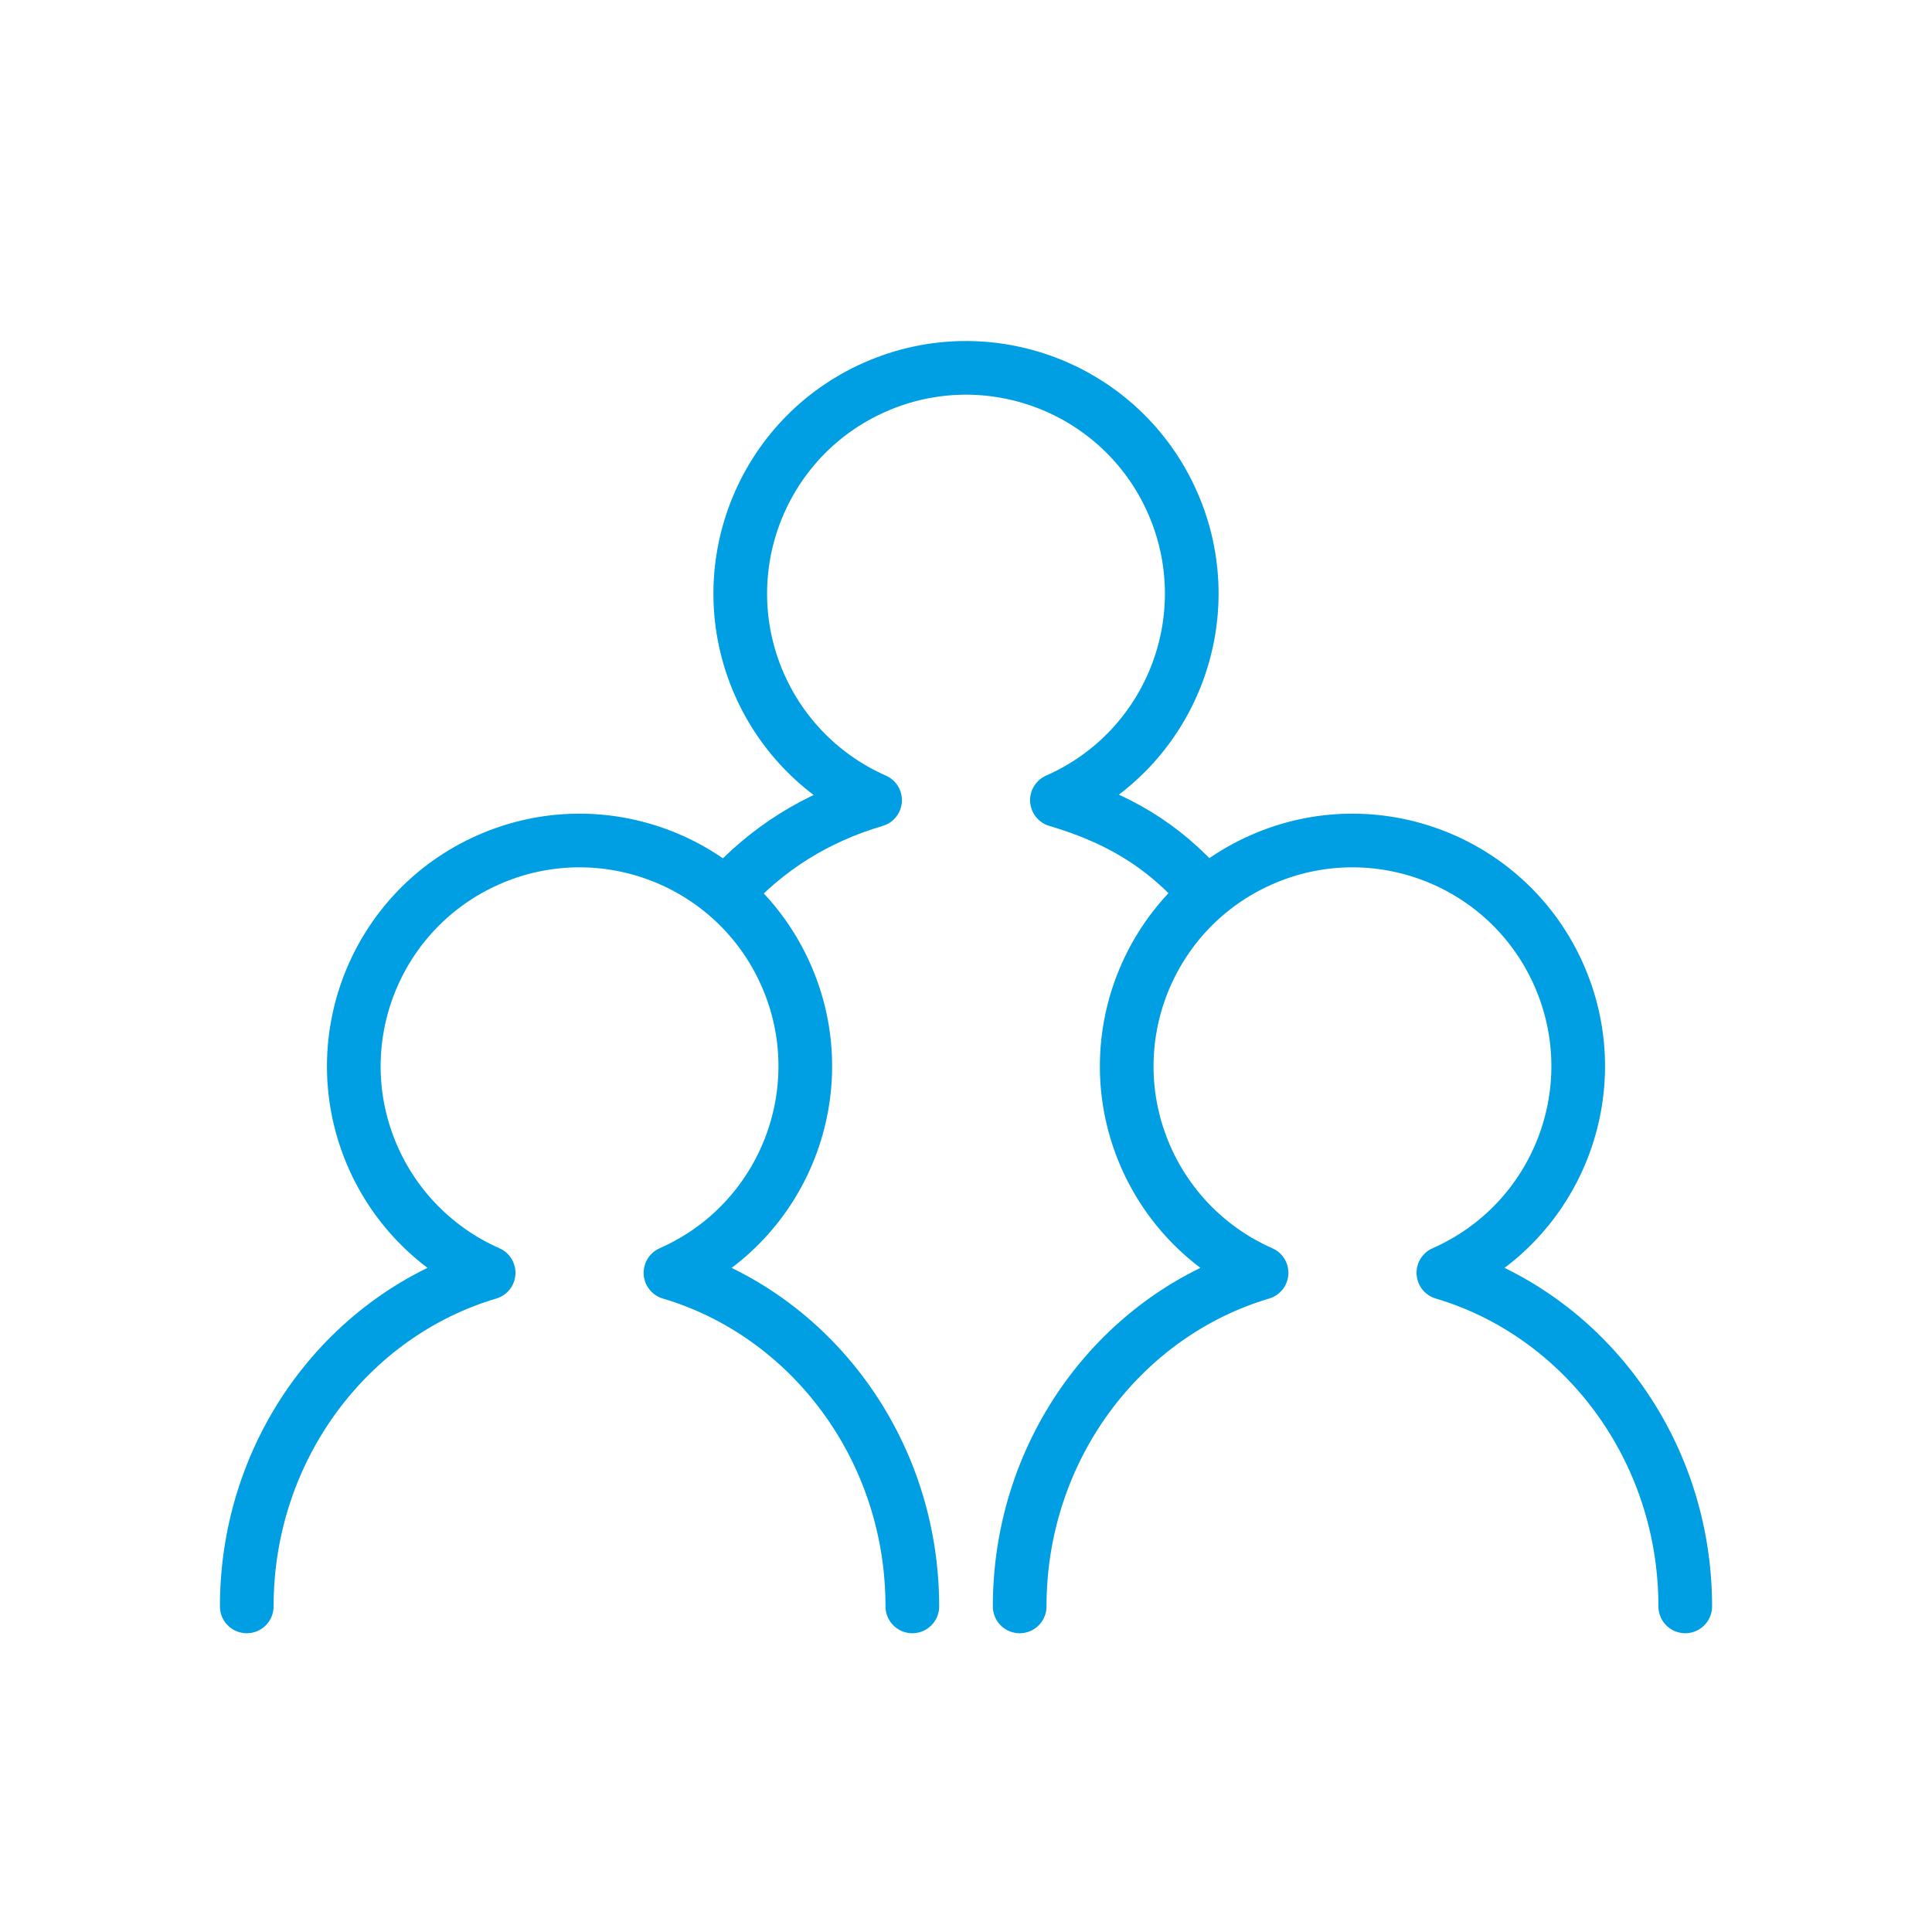
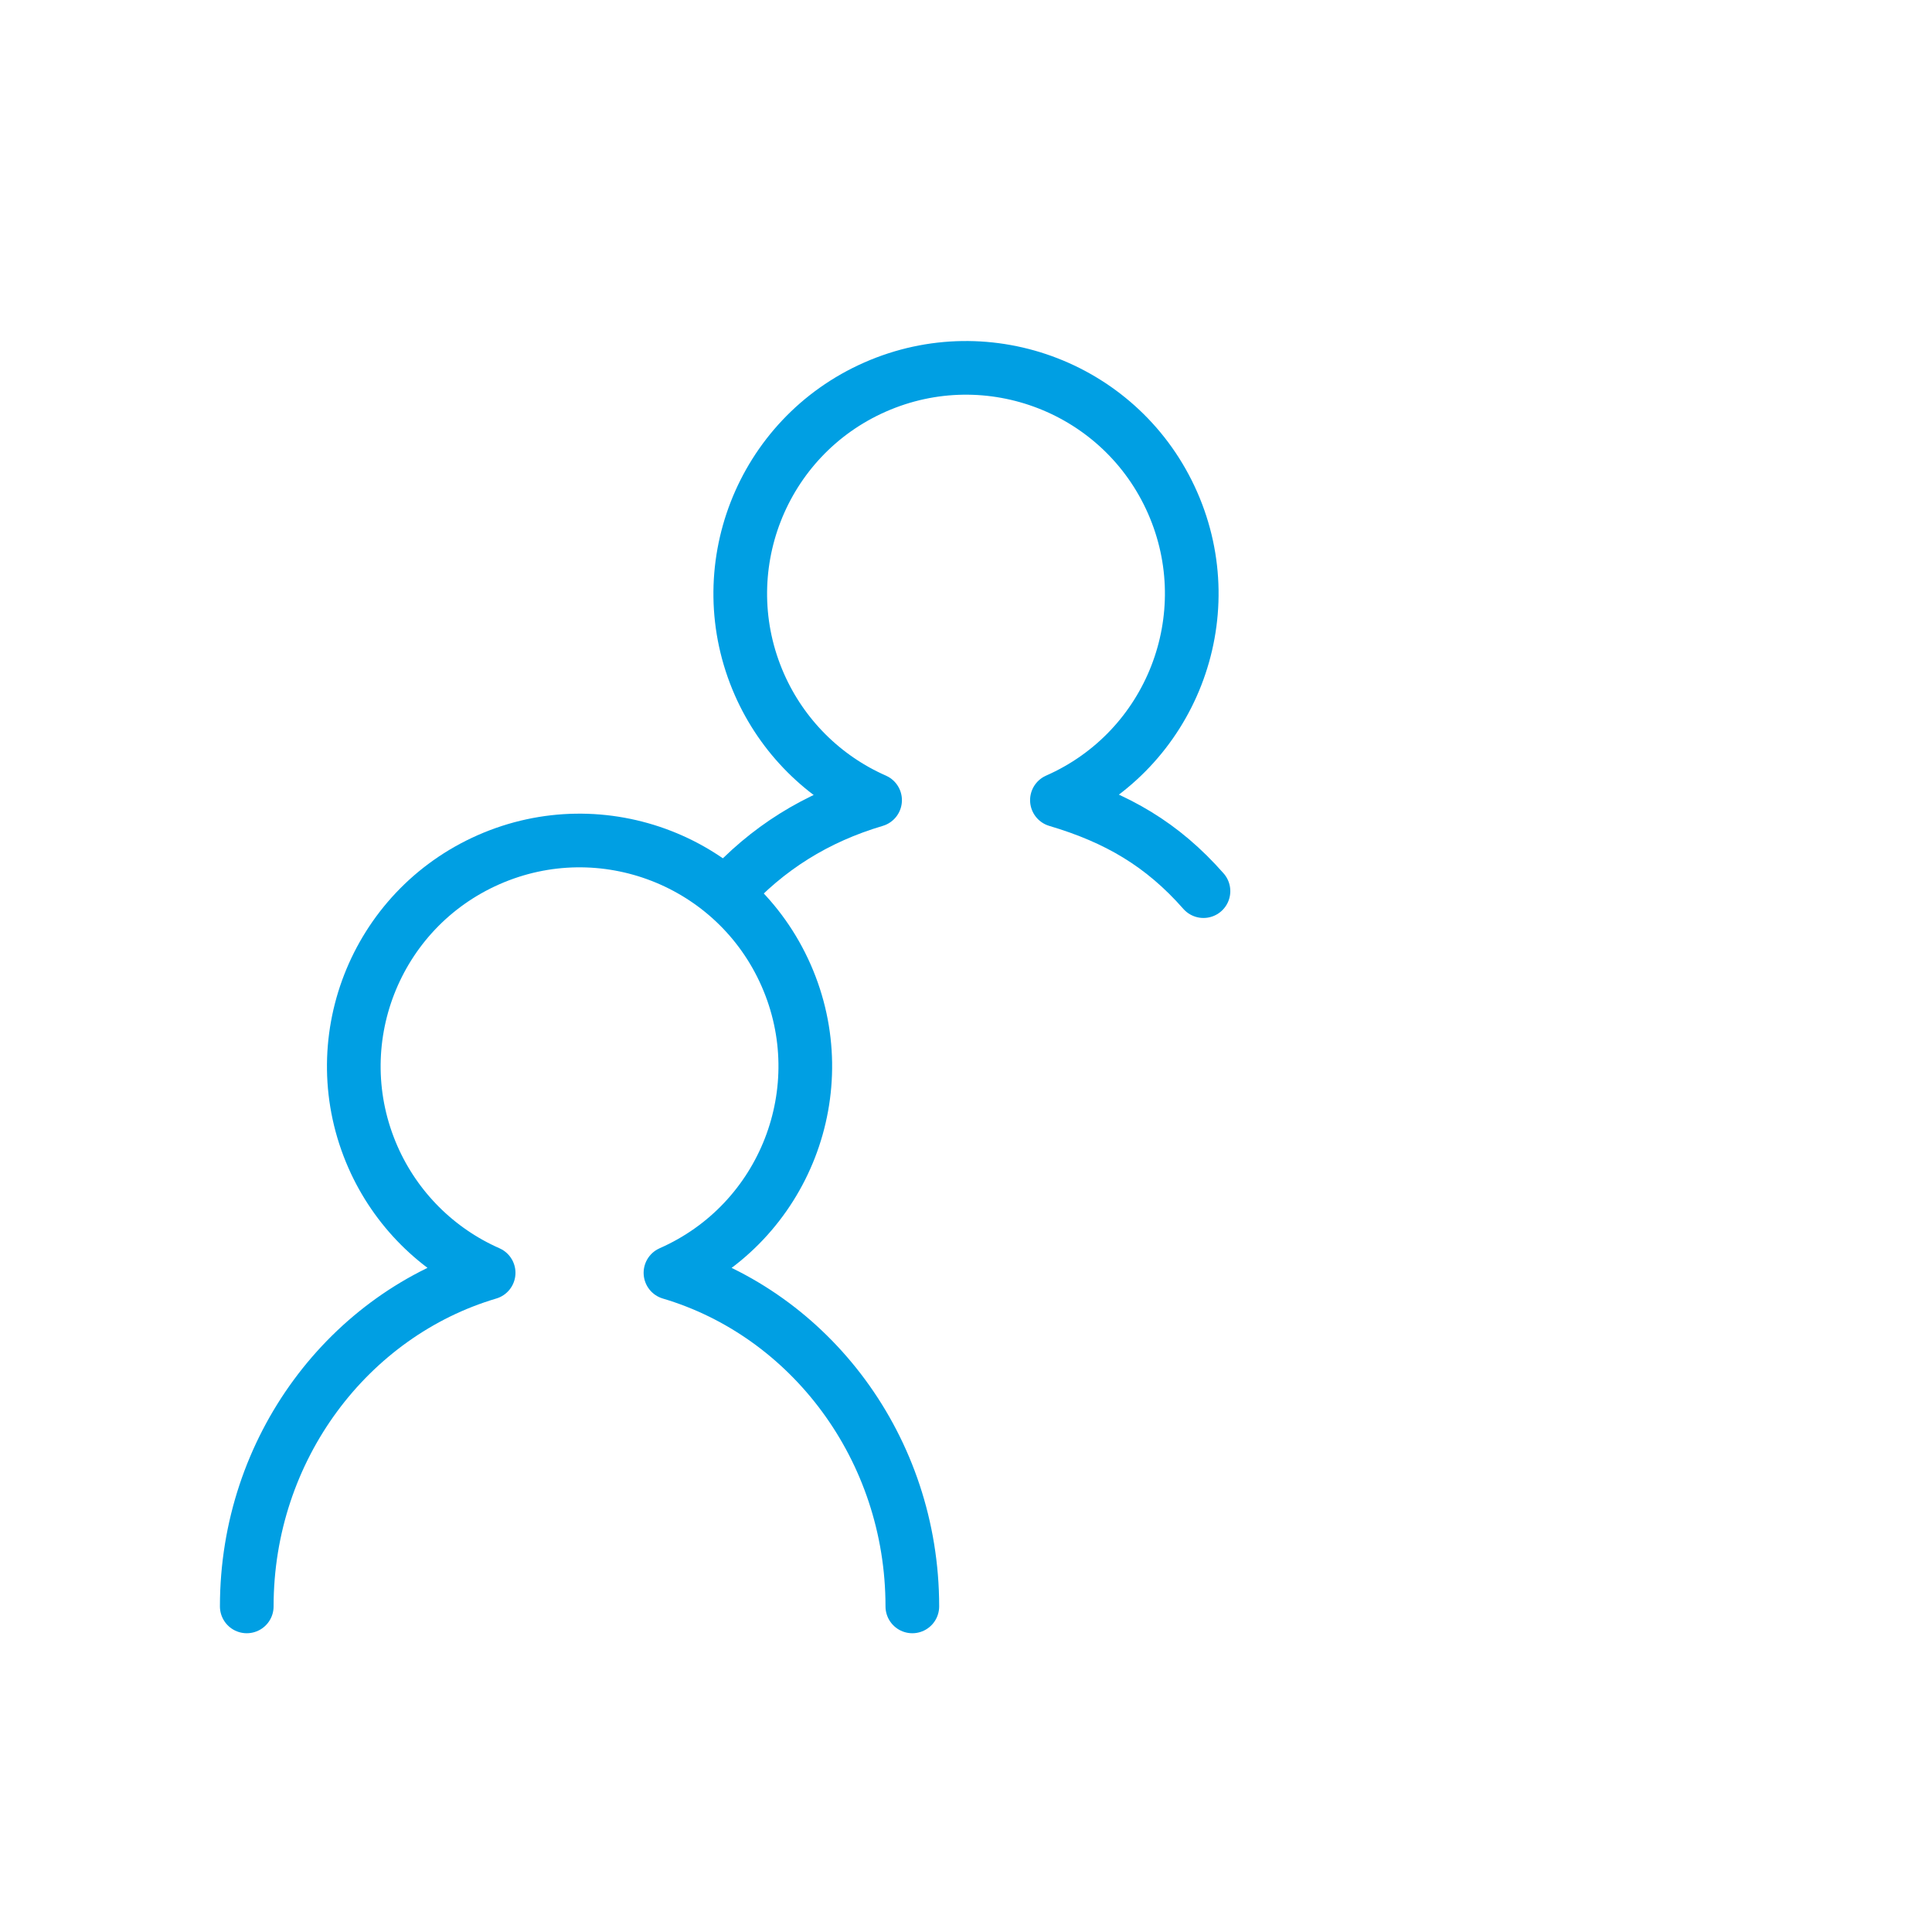
<svg xmlns="http://www.w3.org/2000/svg" id="Icons-offen" viewBox="0 0 360 360">
  <defs>
    <style>
      .cls-1 {
        fill: none;
        stroke: #009fe3;
        stroke-linecap: round;
        stroke-linejoin: round;
        stroke-width: 10px;
      }
    </style>
  </defs>
  <path class="cls-1" d="M224.25,166.05c-7.66-8.71-16.13-13.64-27.31-16.95,21.26-9.36,30.91-34.17,21.55-55.43s-34.17-30.91-55.43-21.55c-21.26,9.36-30.91,34.17-21.55,55.43,4.24,9.63,11.93,17.32,21.55,21.55-10.95,3.24-20.13,8.95-27.71,17.37" />
  <path class="cls-1" d="M170,299.33c0-29.51-19.1-54.47-45.07-62.16,21.26-9.36,30.91-34.17,21.55-55.43s-34.17-30.91-55.43-21.55c-21.26,9.36-30.91,34.17-21.55,55.43,4.24,9.63,11.93,17.32,21.55,21.55-25.98,7.69-45.07,32.66-45.07,62.16" />
-   <path class="cls-1" d="M314.02,299.33c0-29.51-19.1-54.47-45.07-62.16,21.26-9.36,30.91-34.17,21.55-55.43s-34.17-30.91-55.43-21.55c-21.26,9.36-30.91,34.17-21.55,55.43,4.24,9.63,11.93,17.32,21.55,21.55-25.98,7.69-45.07,32.66-45.07,62.16" />
</svg>